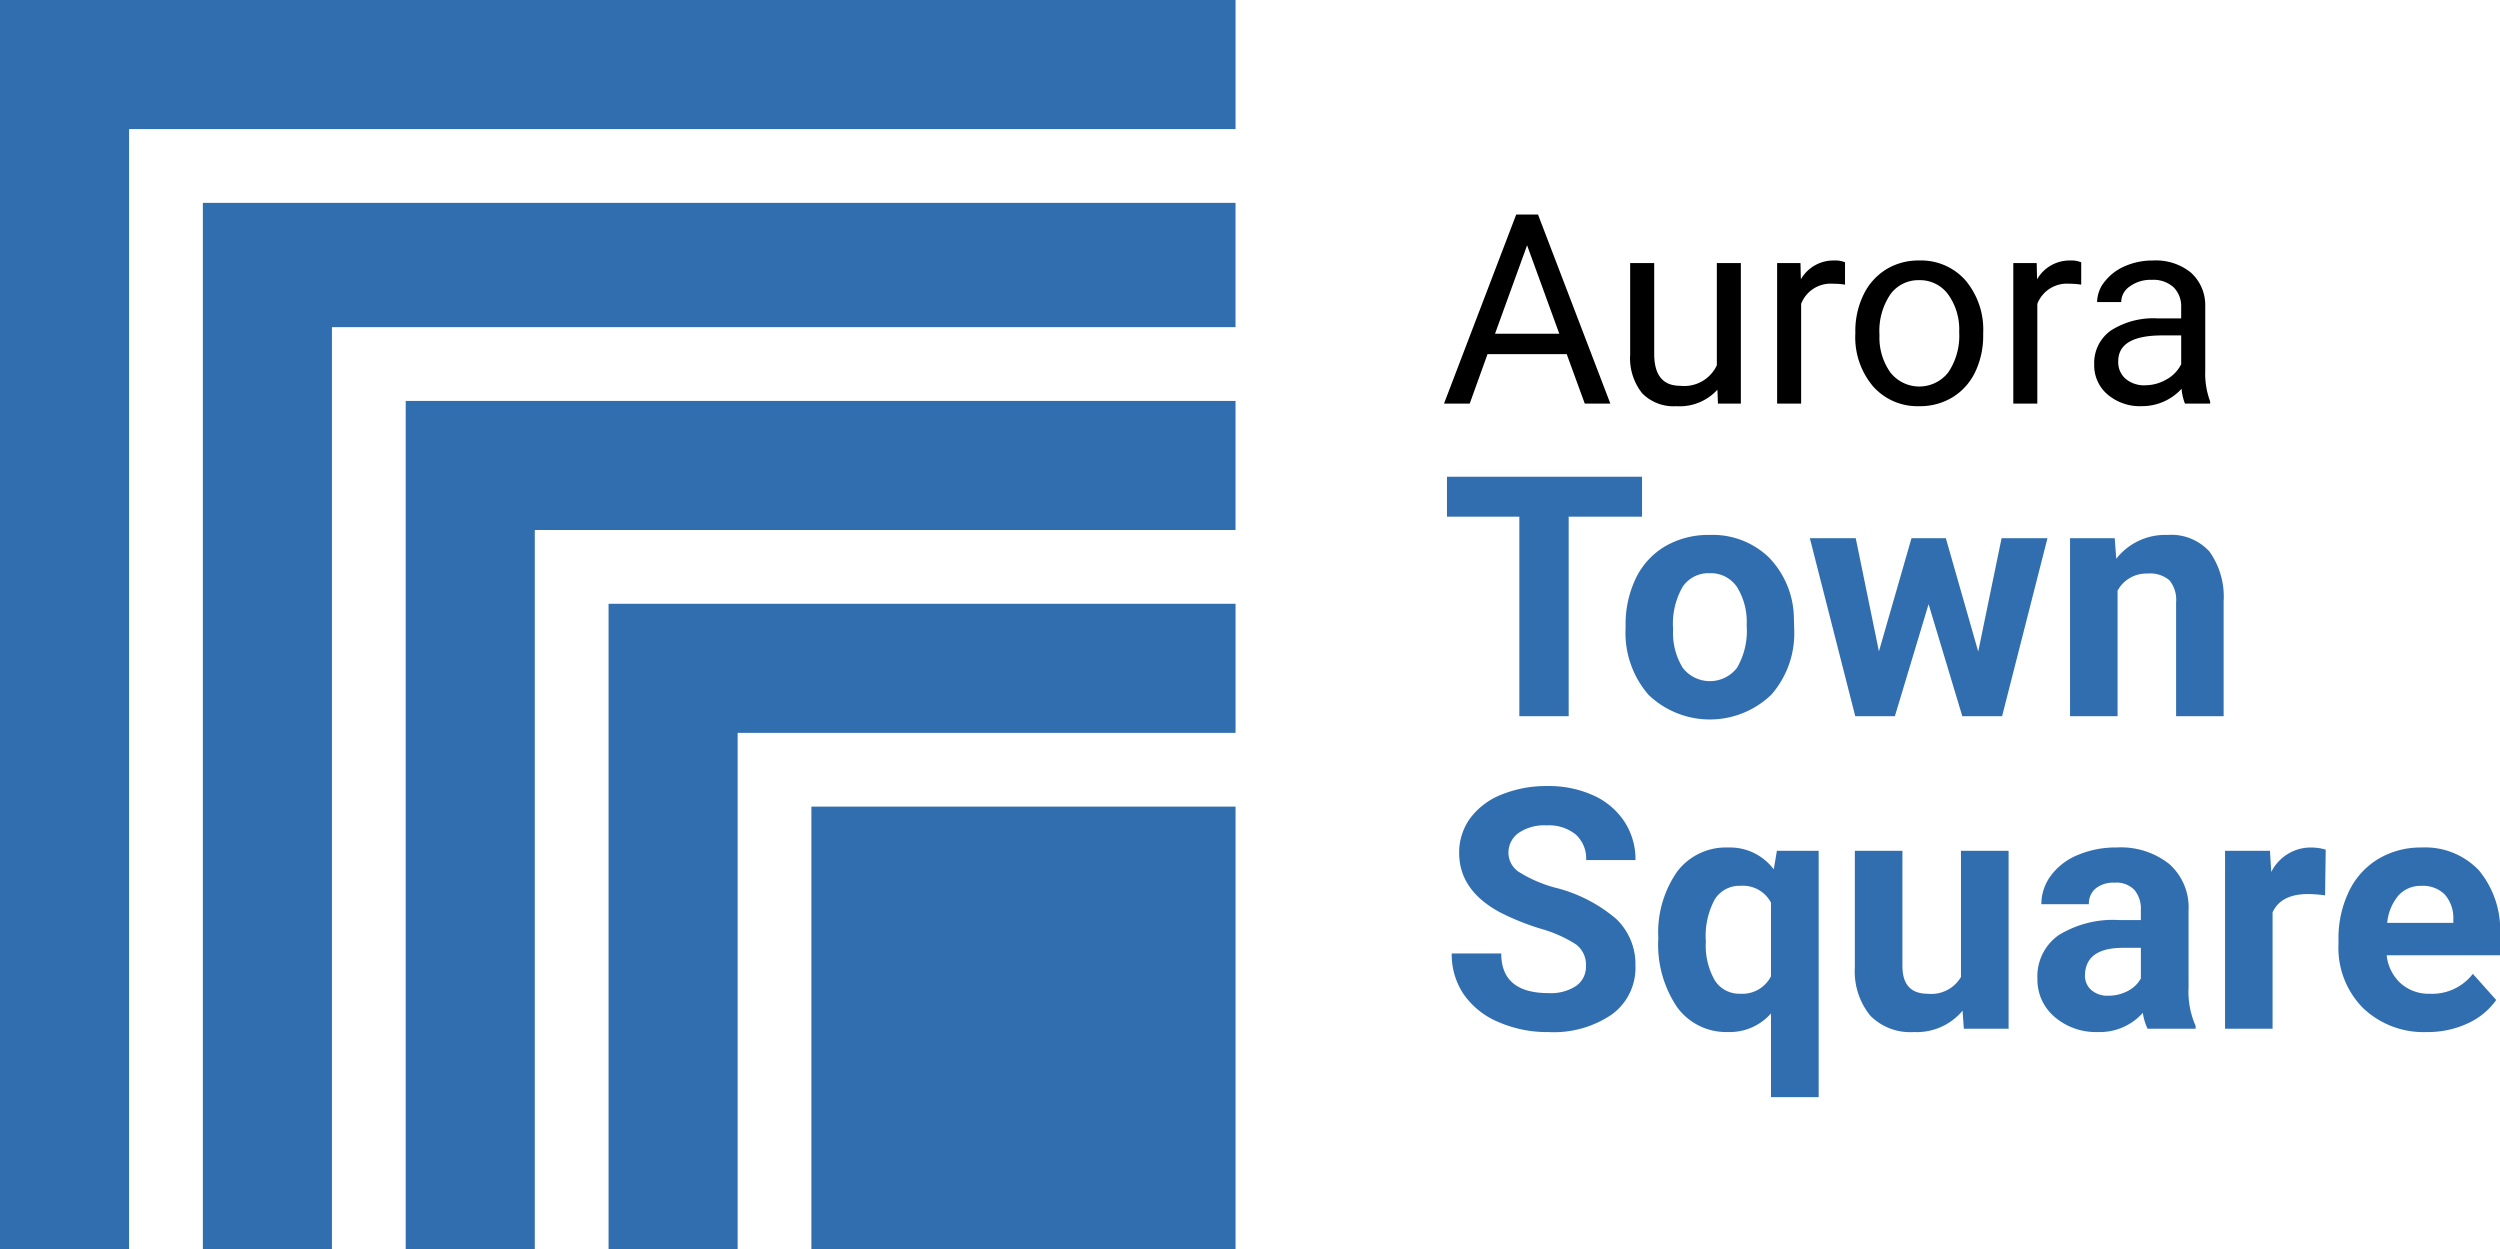
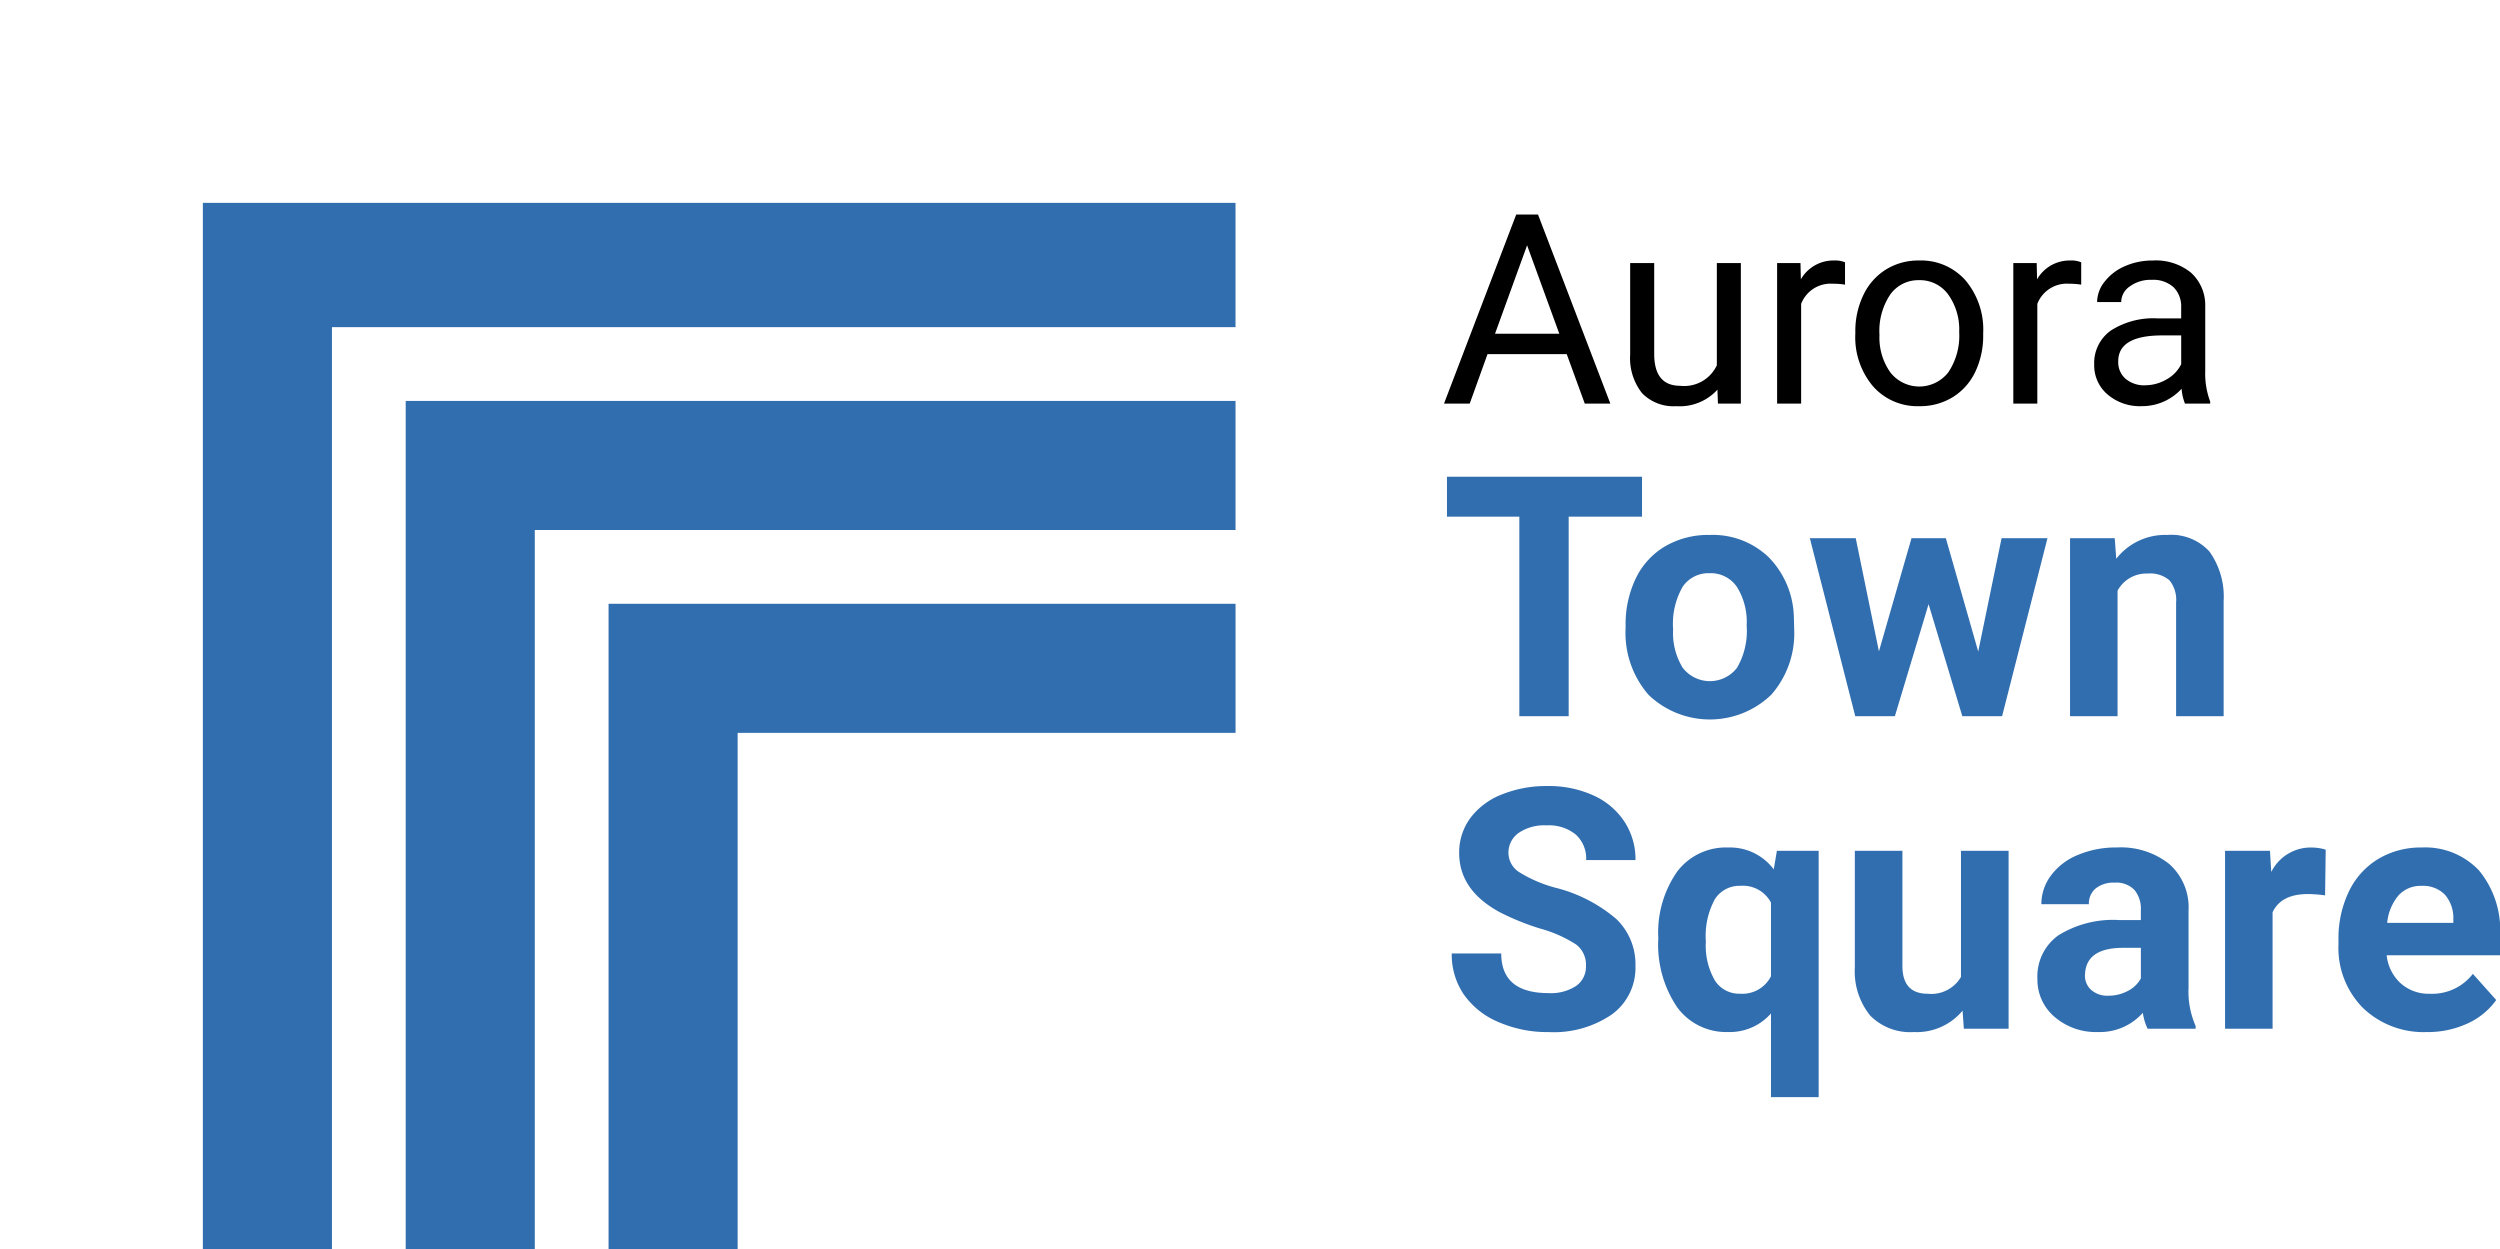
<svg xmlns="http://www.w3.org/2000/svg" width="240.155" height="120" viewBox="0 0 240.155 120">
  <g id="Group_3" data-name="Group 3" transform="translate(0 0)">
    <path id="Path_1" data-name="Path 1" d="M223.487,44.86h-7.608l-1.709,4.752H211.7l6.935-18.159h2.095l6.948,18.159h-2.457ZM216.6,42.9h6.174l-3.093-8.493Z" transform="translate(-72.985 -10.843)" />
    <g id="Group_2" data-name="Group 2" transform="translate(0 0)">
      <g id="Group_5" data-name="Group 5">
        <path id="Path_2" data-name="Path 2" d="M247.373,50.732a4.9,4.9,0,0,1-3.954,1.584,4.2,4.2,0,0,1-3.287-1.253,5.426,5.426,0,0,1-1.141-3.71V38.571H241.3V47.29q0,3.068,2.5,3.068a3.453,3.453,0,0,0,3.517-1.971V38.571h2.307v13.5h-2.2Z" transform="translate(-82.394 -13.298)" />
        <path id="Path_3" data-name="Path 3" d="M267.057,40.511a6.98,6.98,0,0,0-1.135-.087,3.041,3.041,0,0,0-3.081,1.933v9.579h-2.307V38.44h2.245L262.816,40a3.594,3.594,0,0,1,3.219-1.808,2.365,2.365,0,0,1,1.023.174Z" transform="translate(-89.821 -13.167)" />
        <path id="Path_4" data-name="Path 4" d="M272,45.063a7.972,7.972,0,0,1,.779-3.567,5.816,5.816,0,0,1,2.171-2.445,5.9,5.9,0,0,1,3.174-.86,5.689,5.689,0,0,1,4.458,1.908,7.339,7.339,0,0,1,1.7,5.076v.162a8.045,8.045,0,0,1-.754,3.536,5.735,5.735,0,0,1-2.158,2.439,5.979,5.979,0,0,1-3.224.873,5.678,5.678,0,0,1-4.447-1.908,7.305,7.305,0,0,1-1.7-5.051Zm2.32.274a5.772,5.772,0,0,0,1.041,3.6,3.529,3.529,0,0,0,5.581-.018,6.314,6.314,0,0,0,1.035-3.86,5.765,5.765,0,0,0-1.054-3.6,3.35,3.35,0,0,0-2.8-1.378,3.312,3.312,0,0,0-2.756,1.36,6.264,6.264,0,0,0-1.048,3.891" transform="translate(-93.773 -13.167)" />
        <path id="Path_5" data-name="Path 5" d="M301.684,40.511a6.96,6.96,0,0,0-1.134-.087,3.043,3.043,0,0,0-3.082,1.933v9.579h-2.307V38.44h2.246L297.444,40a3.592,3.592,0,0,1,3.217-1.808,2.363,2.363,0,0,1,1.023.174Z" transform="translate(-101.759 -13.167)" />
        <path id="Path_6" data-name="Path 6" d="M315.74,51.935a4.832,4.832,0,0,1-.324-1.422,5.149,5.149,0,0,1-3.842,1.671,4.762,4.762,0,0,1-3.274-1.128,3.652,3.652,0,0,1-1.278-2.863,3.816,3.816,0,0,1,1.6-3.274,7.558,7.558,0,0,1,4.509-1.166h2.245v-1.06a2.588,2.588,0,0,0-.723-1.926,2.905,2.905,0,0,0-2.132-.717,3.362,3.362,0,0,0-2.071.624,1.837,1.837,0,0,0-.835,1.509H307.3a3.183,3.183,0,0,1,.717-1.952,4.9,4.9,0,0,1,1.945-1.491,6.551,6.551,0,0,1,2.7-.548,5.332,5.332,0,0,1,3.654,1.166,4.207,4.207,0,0,1,1.372,3.211V48.78a7.594,7.594,0,0,0,.474,2.956v.2Zm-3.829-1.759a4.059,4.059,0,0,0,2.058-.562,3.387,3.387,0,0,0,1.409-1.459V45.387h-1.808q-4.24,0-4.239,2.483a2.1,2.1,0,0,0,.723,1.7,2.78,2.78,0,0,0,1.858.611" transform="translate(-105.848 -13.167)" />
        <path id="Path_7" data-name="Path 7" d="M230.87,73.727h-7.046V92.892h-4.739V73.727h-6.952V69.888H230.87Z" transform="translate(-73.134 -24.094)" fill="#316eaf" />
        <path id="Path_8" data-name="Path 8" d="M238.322,87.129a10.134,10.134,0,0,1,.98-4.534,7.172,7.172,0,0,1,2.82-3.081,8.228,8.228,0,0,1,4.274-1.09,7.783,7.783,0,0,1,5.648,2.118,8.5,8.5,0,0,1,2.441,5.75l.031,1.17a8.938,8.938,0,0,1-2.2,6.312,8.512,8.512,0,0,1-11.794.007,9.087,9.087,0,0,1-2.2-6.446Zm4.566.324a6.392,6.392,0,0,0,.916,3.726,3.292,3.292,0,0,0,5.214.016,6.988,6.988,0,0,0,.932-4.074,6.323,6.323,0,0,0-.932-3.7A3.03,3.03,0,0,0,246.4,82.1,2.982,2.982,0,0,0,243.8,83.41a7.112,7.112,0,0,0-.916,4.043" transform="translate(-82.163 -27.037)" fill="#316eaf" />
        <path id="Path_9" data-name="Path 9" d="M281.506,89.791l2.244-10.886h4.408L283.8,96h-3.823l-3.239-10.759L273.5,96h-3.807l-4.361-17.095h4.408l2.228,10.87,3.128-10.87h3.3Z" transform="translate(-91.474 -27.203)" fill="#316eaf" />
        <path id="Path_10" data-name="Path 10" d="M307.771,78.74l.142,1.975a5.97,5.97,0,0,1,4.914-2.291,4.963,4.963,0,0,1,4.045,1.6,7.454,7.454,0,0,1,1.359,4.771V95.834h-4.566V84.9a2.962,2.962,0,0,0-.632-2.109,2.829,2.829,0,0,0-2.1-.656,3.141,3.141,0,0,0-2.891,1.643V95.834h-4.566V78.74Z" transform="translate(-104.624 -27.037)" fill="#316eaf" />
        <path id="Path_11" data-name="Path 11" d="M225.725,132.516a2.432,2.432,0,0,0-.947-2.061,12.432,12.432,0,0,0-3.413-1.517,24.207,24.207,0,0,1-3.9-1.572q-3.92-2.117-3.919-5.7a5.559,5.559,0,0,1,1.051-3.326,6.855,6.855,0,0,1,3.017-2.283,11.371,11.371,0,0,1,4.416-.821,10.347,10.347,0,0,1,4.393.892,6.993,6.993,0,0,1,2.993,2.52,6.587,6.587,0,0,1,1.067,3.7h-4.74a3.1,3.1,0,0,0-1-2.457,4.09,4.09,0,0,0-2.8-.877,4.374,4.374,0,0,0-2.7.735,2.319,2.319,0,0,0-.963,1.936,2.22,2.22,0,0,0,1.129,1.881,12.8,12.8,0,0,0,3.325,1.422A14.369,14.369,0,0,1,228.632,128a6.012,6.012,0,0,1,1.848,4.487,5.536,5.536,0,0,1-2.259,4.684,9.892,9.892,0,0,1-6.083,1.7,11.744,11.744,0,0,1-4.835-.972,7.639,7.639,0,0,1-3.325-2.662,6.814,6.814,0,0,1-1.146-3.918h4.756q0,3.809,4.55,3.808a4.431,4.431,0,0,0,2.639-.687,2.237,2.237,0,0,0,.947-1.92" transform="translate(-73.375 -39.727)" fill="#316eaf" />
        <path id="Path_12" data-name="Path 12" d="M243.117,132.955a10.212,10.212,0,0,1,1.794-6.367,5.862,5.862,0,0,1,4.92-2.339,5.251,5.251,0,0,1,4.377,2.1l.3-1.785h4.013v23.667H253.94v-8.042a5.264,5.264,0,0,1-4.139,1.785,5.818,5.818,0,0,1-4.866-2.37,10.72,10.72,0,0,1-1.817-6.651m4.566.324a6.7,6.7,0,0,0,.86,3.734,2.758,2.758,0,0,0,2.426,1.282,3.071,3.071,0,0,0,2.97-1.677v-7.073A3.045,3.045,0,0,0,251,127.93a2.793,2.793,0,0,0-2.449,1.282,7.414,7.414,0,0,0-.868,4.067" transform="translate(-83.816 -42.836)" fill="#316eaf" />
        <path id="Path_13" data-name="Path 13" d="M282.279,140.089a5.726,5.726,0,0,1-4.677,2.054,5.4,5.4,0,0,1-4.194-1.58,6.742,6.742,0,0,1-1.478-4.629v-11.2H276.5v11.057q0,2.673,2.433,2.673a3.3,3.3,0,0,0,3.192-1.614V124.732H286.7v17.095h-4.3Z" transform="translate(-93.75 -43.002)" fill="#316eaf" />
        <path id="Path_14" data-name="Path 14" d="M309.282,141.66a5.068,5.068,0,0,1-.459-1.533,5.522,5.522,0,0,1-4.313,1.848,6.068,6.068,0,0,1-4.163-1.453,4.675,4.675,0,0,1-1.651-3.665,4.831,4.831,0,0,1,2.015-4.171,9.934,9.934,0,0,1,5.821-1.469h2.1v-.98a2.821,2.821,0,0,0-.607-1.9,2.4,2.4,0,0,0-1.92-.711,2.72,2.72,0,0,0-1.81.553,1.879,1.879,0,0,0-.655,1.517h-4.566a4.59,4.59,0,0,1,.916-2.749,6.056,6.056,0,0,1,2.591-1.983,9.443,9.443,0,0,1,3.76-.719,7.463,7.463,0,0,1,5.017,1.588,5.557,5.557,0,0,1,1.856,4.464v7.41a8.155,8.155,0,0,0,.679,3.681v.269Zm-3.776-3.176a3.937,3.937,0,0,0,1.865-.45,2.955,2.955,0,0,0,1.263-1.209v-2.939h-1.706q-3.428,0-3.65,2.37l-.016.269a1.828,1.828,0,0,0,.6,1.406,2.33,2.33,0,0,0,1.643.553" transform="translate(-102.977 -42.836)" fill="#316eaf" />
        <path id="Path_15" data-name="Path 15" d="M335.814,128.847a12.483,12.483,0,0,0-1.643-.126q-2.592,0-3.4,1.754V141.66h-4.566V124.565h4.313l.126,2.038a4.232,4.232,0,0,1,3.808-2.354,4.785,4.785,0,0,1,1.422.206Z" transform="translate(-112.462 -42.836)" fill="#316eaf" />
        <path id="Path_16" data-name="Path 16" d="M351.318,141.977a8.391,8.391,0,0,1-6.122-2.306,8.2,8.2,0,0,1-2.362-6.146v-.442a10.326,10.326,0,0,1,1-4.606,7.3,7.3,0,0,1,2.82-3.128,7.918,7.918,0,0,1,4.163-1.1,7.093,7.093,0,0,1,5.522,2.212,8.985,8.985,0,0,1,2.014,6.272V134.6H347.464a4.24,4.24,0,0,0,1.335,2.686,4.038,4.038,0,0,0,2.821,1.012,4.93,4.93,0,0,0,4.123-1.912l2.244,2.512a6.853,6.853,0,0,1-2.781,2.267,9.13,9.13,0,0,1-3.887.814m-.521-14.046a2.85,2.85,0,0,0-2.2.921,4.768,4.768,0,0,0-1.083,2.634h6.352v-.365a3.4,3.4,0,0,0-.822-2.357,2.947,2.947,0,0,0-2.244-.833" transform="translate(-118.195 -42.836)" fill="#316eaf" />
        <path id="Path_17" data-name="Path 17" d="M89.218,150.516h12.4v-49.6h47.83v-12.4H89.218Z" transform="translate(-30.758 -30.516)" fill="#316eaf" />
-         <path id="Path_18" data-name="Path 18" d="M12.4,12.4H118.69V0H0V120H12.4Z" transform="translate(0 0)" fill="#316eaf" />
-         <rect id="Rectangle_1" data-name="Rectangle 1" width="40.744" height="42.515" transform="translate(77.945 77.485)" fill="#316eaf" />
        <path id="Path_19" data-name="Path 19" d="M29.74,130.253h12.4V41.679h86.8V29.74H29.74Z" transform="translate(-10.253 -10.253)" fill="#316eaf" />
        <path id="Path_20" data-name="Path 20" d="M59.478,140.263h12.4V71.175h67.316v-12.4H59.478Z" transform="translate(-20.505 -20.263)" fill="#316eaf" />
      </g>
    </g>
  </g>
</svg>